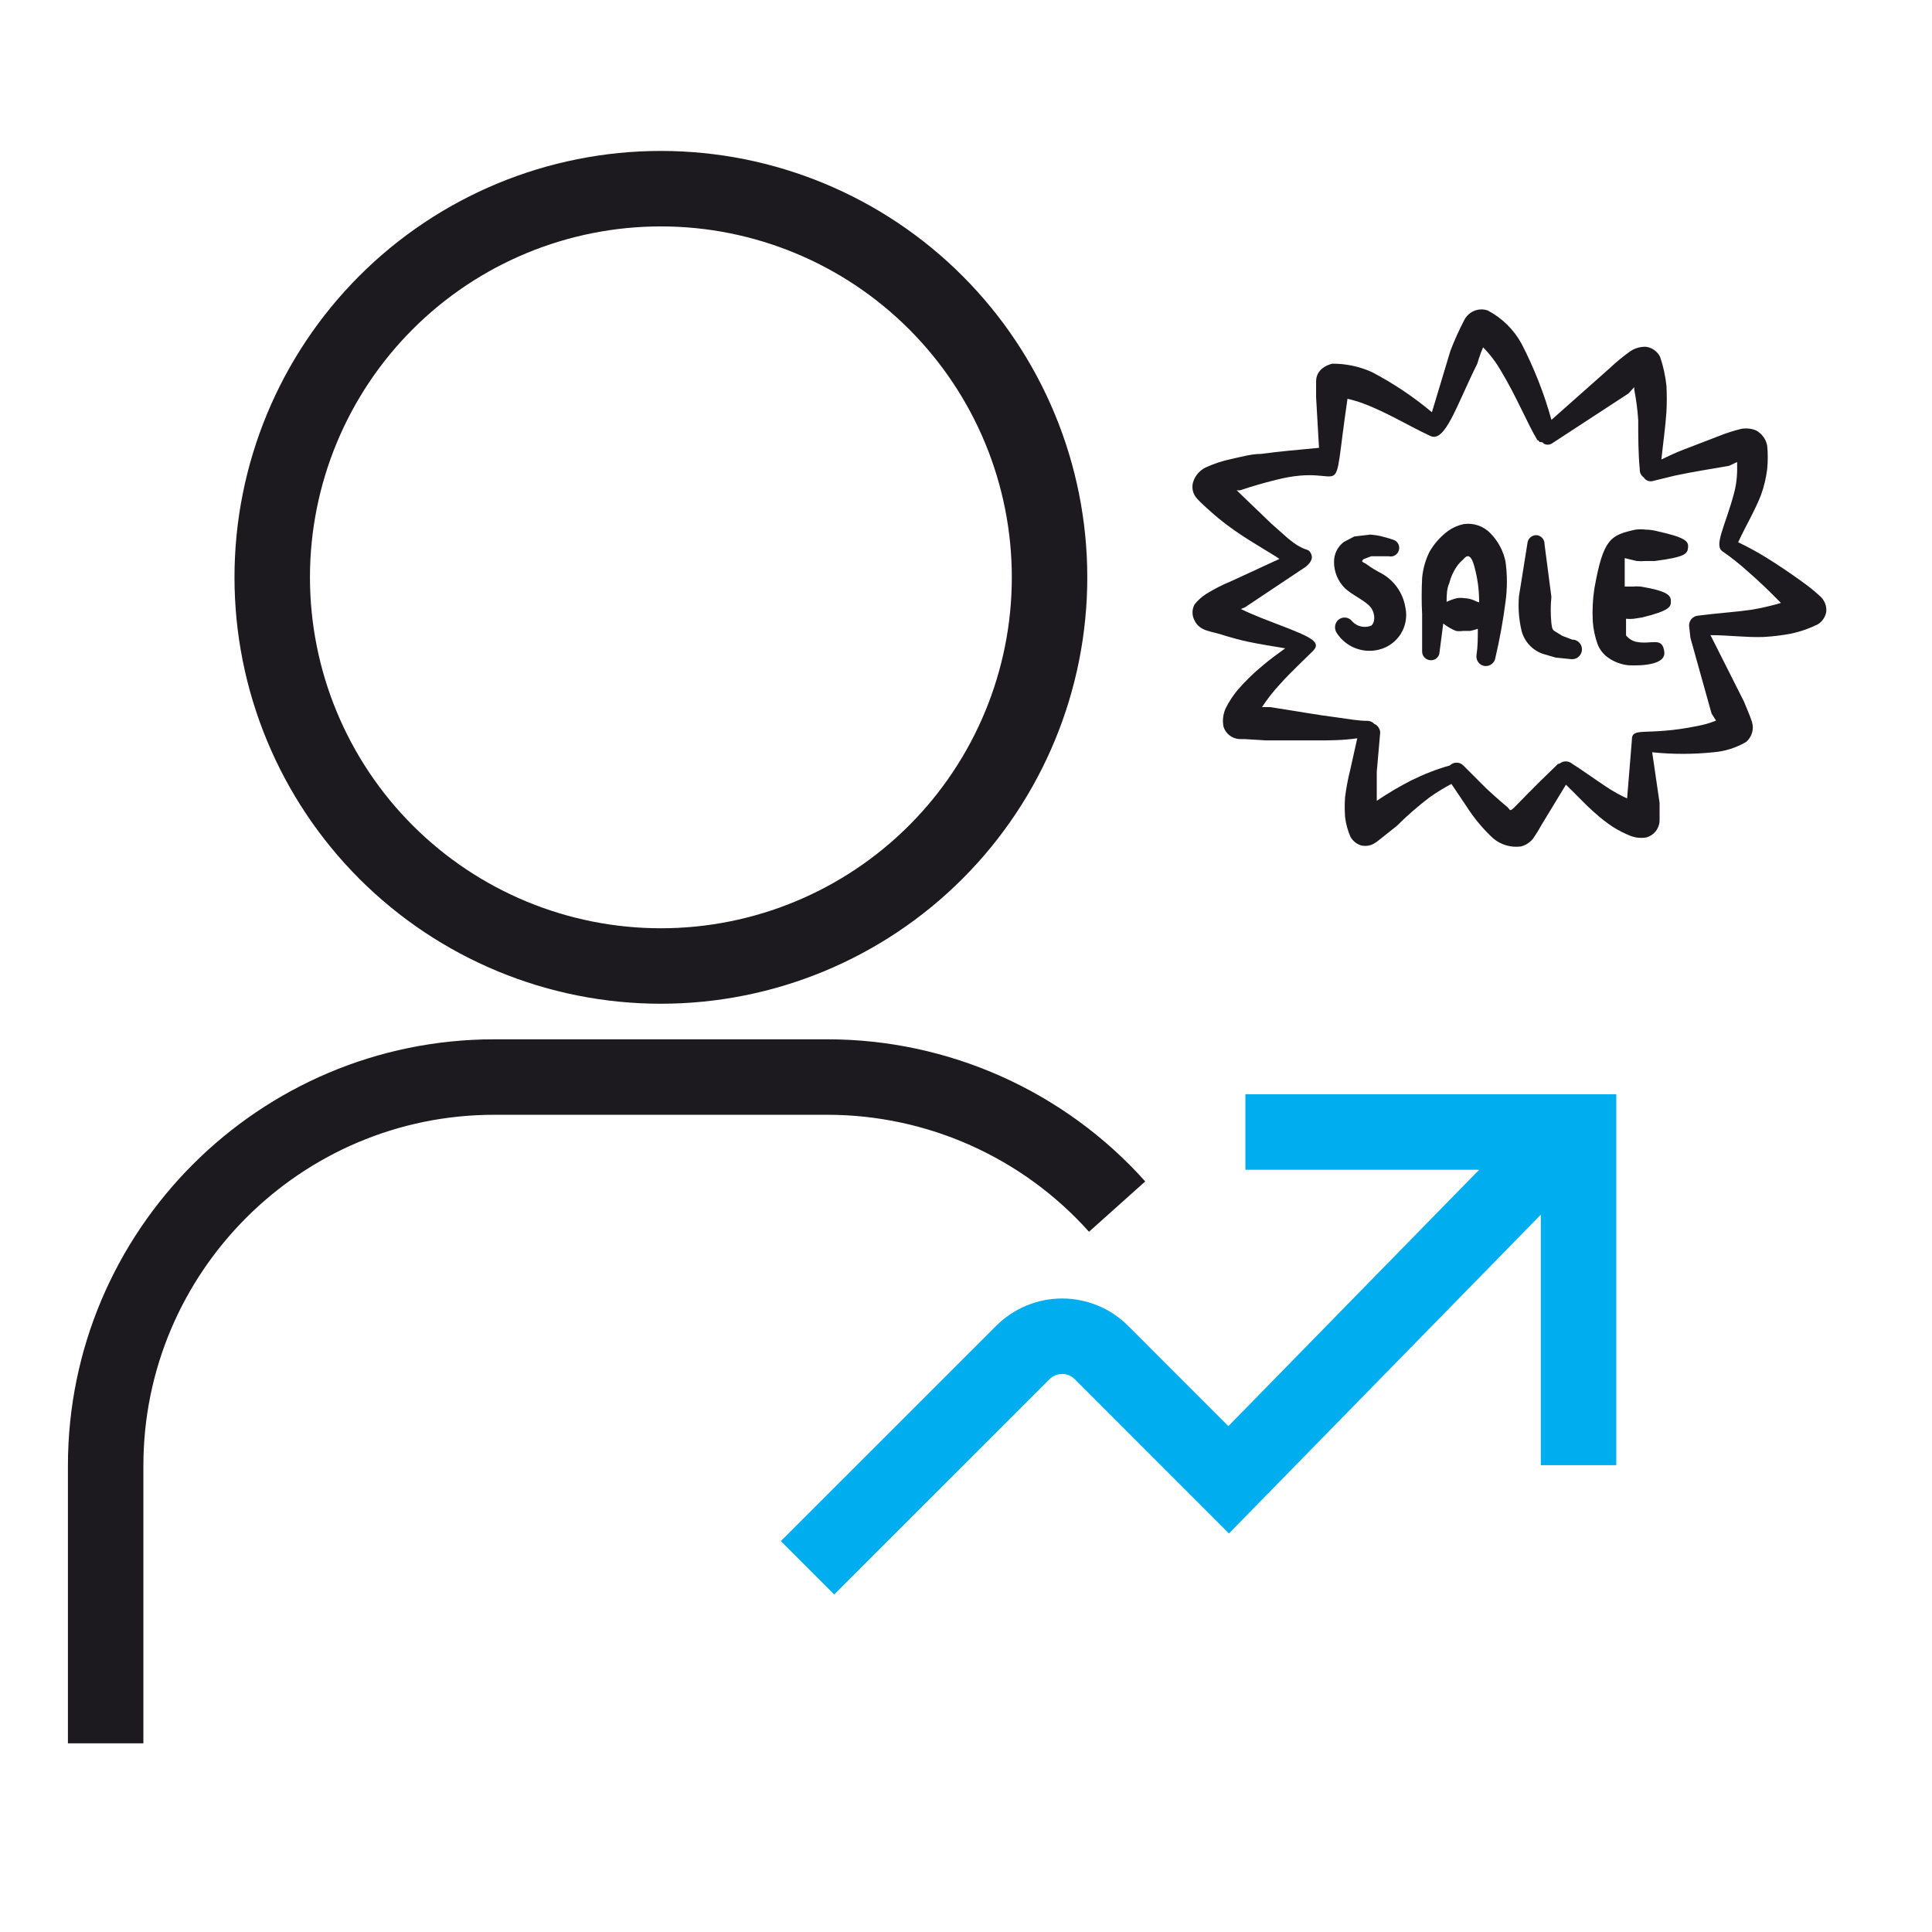
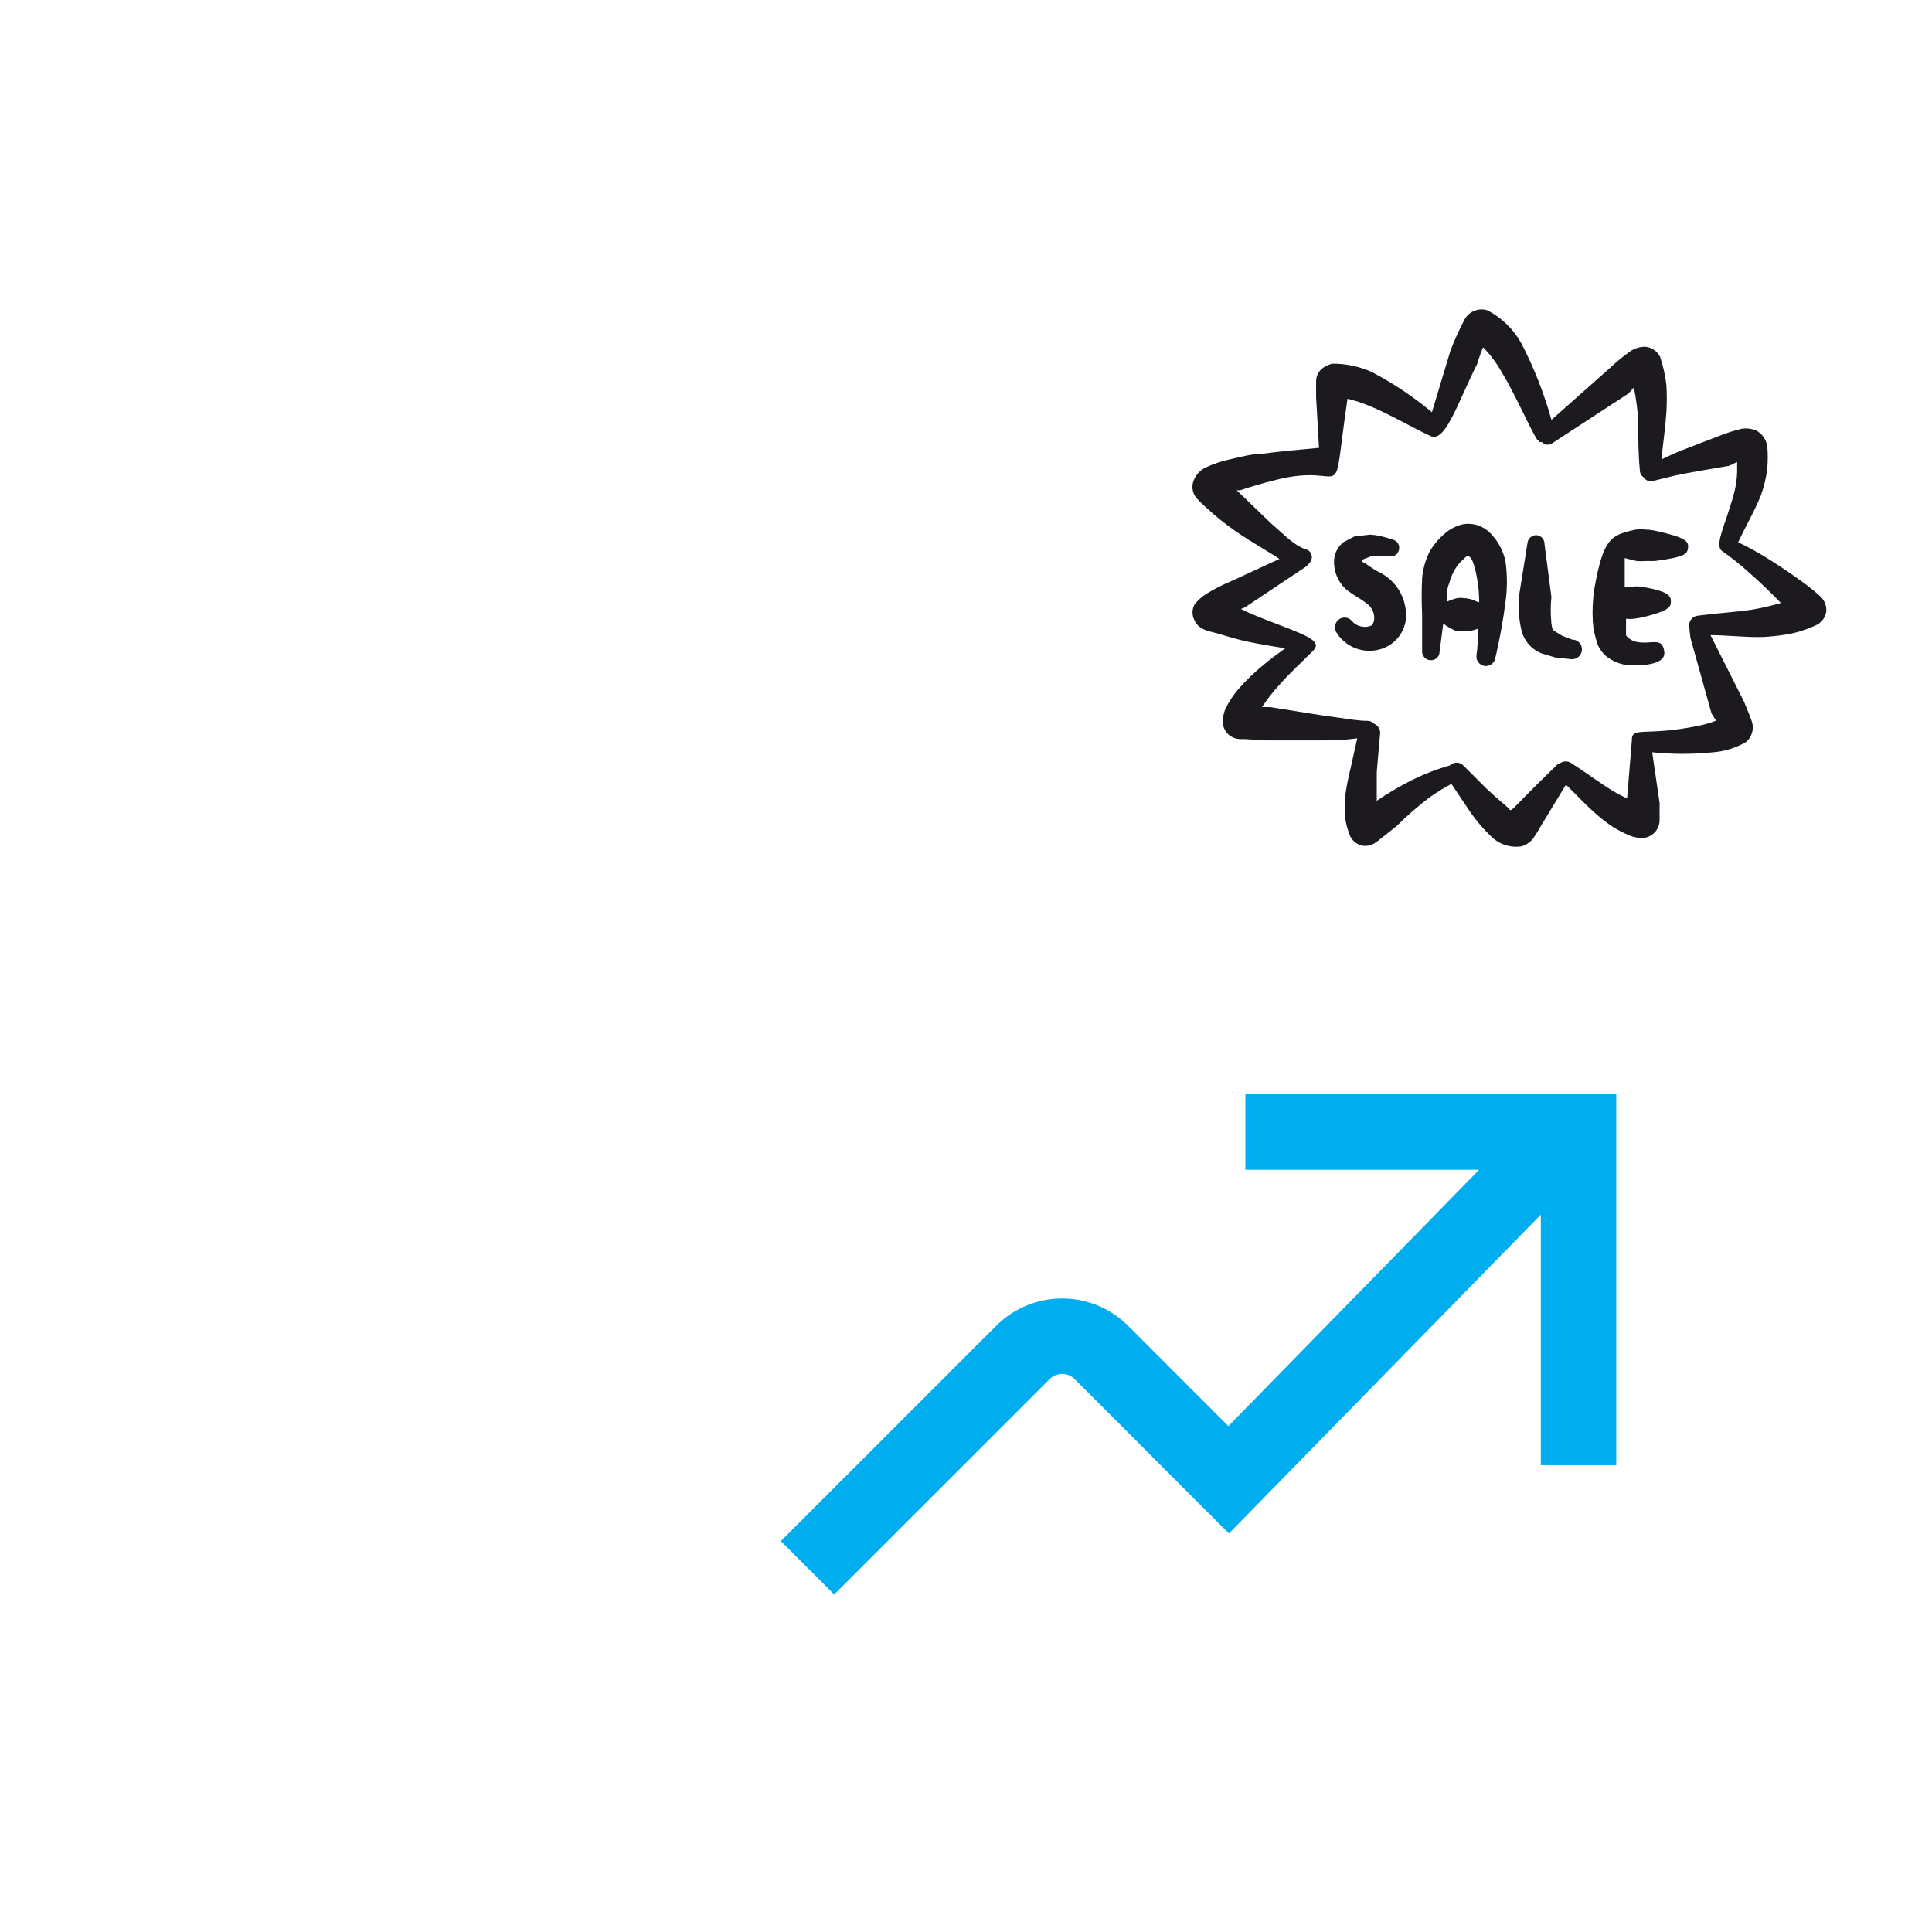
<svg xmlns="http://www.w3.org/2000/svg" width="256" height="256" viewBox="0 0 256 256" fill="none">
-   <path d="M14 231V194.214C14 165.816 37.101 142.714 65.5 142.714H109.643C124.276 142.714 138.262 148.968 148.025 159.879M87.571 128C101.23 128 114.329 122.574 123.987 112.916C133.646 103.258 139.071 90.159 139.071 76.5C139.071 62.841 133.646 49.742 123.987 40.084C114.329 30.426 101.23 25 87.571 25C73.913 25 60.814 30.426 51.155 40.084C41.497 49.742 36.071 62.841 36.071 76.5C36.071 90.159 41.497 103.258 51.155 112.916C60.814 122.574 73.913 128 87.571 128Z" stroke="#1C1A1E" stroke-width="10" />
  <path fill-rule="evenodd" clip-rule="evenodd" d="M241.152 78.984C240.369 78.267 239.54 77.601 238.671 76.992C237.166 75.907 235.664 74.892 234.093 73.915C232.873 73.159 231.612 72.47 230.316 71.854C231.261 69.789 232.486 67.766 233.326 65.631C233.739 64.499 234.018 63.335 234.163 62.138C234.263 61.114 234.263 60.082 234.163 59.058C234.084 58.633 233.911 58.23 233.656 57.88C233.402 57.53 233.073 57.242 232.693 57.035C232.074 56.779 231.395 56.706 230.736 56.825C229.76 57.059 228.802 57.364 227.87 57.735L223.152 59.551C222.102 59.937 221.122 60.426 220.145 60.882C220.355 58.782 220.67 56.681 220.81 54.589C220.875 53.422 220.875 52.255 220.81 51.089C220.67 49.789 220.39 48.52 219.97 47.281C219.789 46.92 219.521 46.611 219.192 46.379C218.862 46.147 218.48 46 218.08 45.95C217.305 45.927 216.545 46.16 215.917 46.615C214.984 47.294 214.097 48.029 213.257 48.821L205.575 55.635C204.601 52.127 203.265 48.73 201.588 45.499C200.558 43.636 199.002 42.117 197.115 41.131C196.548 40.942 195.934 40.958 195.377 41.175C194.821 41.393 194.359 41.798 194.07 42.321C193.363 43.667 192.735 45.053 192.187 46.479L189.737 54.623C187.269 52.556 184.584 50.763 181.729 49.276C180.101 48.552 178.338 48.182 176.556 48.191C176.556 48.191 174.425 48.575 174.39 50.501V52.629L174.775 59.342C172.223 59.587 169.637 59.797 167.085 60.147C165.79 60.147 164.495 60.532 163.204 60.812C161.995 61.059 160.831 61.443 159.711 61.963C159.037 62.308 158.505 62.878 158.206 63.573C158.014 63.994 157.954 64.463 158.035 64.918C158.117 65.373 158.335 65.793 158.661 66.121C159.011 66.541 160.096 67.486 160.201 67.591C160.971 68.291 161.774 68.955 162.612 69.582C163.872 70.528 165.164 71.368 166.49 72.169L169.01 73.709L169.532 74.059L163.099 77.027C161.955 77.496 160.861 78.056 159.816 78.707C159.228 79.084 158.708 79.556 158.276 80.103C158.104 80.427 158.014 80.787 158.014 81.153C158.014 81.52 158.104 81.88 158.276 82.204C159.011 83.74 160.586 83.6 162.297 84.227C163.347 84.541 164.359 84.822 165.374 85.031C167.015 85.382 168.657 85.626 170.302 85.906C169.287 86.641 168.307 87.341 167.327 88.178C166.161 89.138 165.075 90.19 164.079 91.325C163.414 92.104 162.854 92.954 162.399 93.876C162.059 94.632 161.962 95.474 162.119 96.287C162.262 96.748 162.544 97.153 162.926 97.447C163.308 97.742 163.772 97.911 164.254 97.933H164.954L167.785 98.108H174.355C176.21 98.108 177.851 98.108 179.843 97.828L178.933 101.916C178.627 103.123 178.393 104.348 178.233 105.584C178.165 106.48 178.165 107.378 178.233 108.279C178.342 109.168 178.578 110.038 178.933 110.862C179.234 111.412 179.735 111.825 180.333 112.017C180.899 112.158 181.498 112.083 182.013 111.807C182.311 111.639 182.59 111.44 182.849 111.212L185.054 109.462C186.424 108.101 187.88 106.832 189.422 105.654C190.351 105 191.317 104.406 192.32 103.872L194.385 106.949C195.365 108.478 196.541 109.875 197.878 111.107C198.383 111.527 198.971 111.838 199.603 112.019C200.235 112.2 200.898 112.247 201.55 112.157C202.168 111.992 202.719 111.637 203.125 111.142C203.554 110.521 203.949 109.88 204.311 109.22L207.493 103.977C208.788 105.202 209.974 106.529 211.336 107.719C212.082 108.395 212.876 109.012 213.716 109.57C214.46 110.037 215.24 110.433 216.057 110.76C216.712 111.009 217.422 111.082 218.119 110.97C218.63 110.838 219.084 110.539 219.407 110.121C219.73 109.703 219.905 109.189 219.904 108.66V106.389L218.924 99.679C221.619 99.959 224.335 99.959 227.03 99.679C228.56 99.558 230.042 99.091 231.366 98.314C231.746 97.992 232.022 97.564 232.159 97.085C232.296 96.606 232.288 96.097 232.136 95.623C231.926 94.922 231.156 93.176 231.086 92.966L226.648 84.16C228.99 84.16 231.296 84.475 233.638 84.405C234.894 84.338 236.144 84.186 237.379 83.95C238.592 83.686 239.757 83.278 240.872 82.725C241.167 82.541 241.42 82.296 241.613 82.006C241.806 81.716 241.936 81.389 241.992 81.045C242.025 80.659 241.966 80.272 241.82 79.913C241.674 79.555 241.445 79.236 241.152 78.984ZM232.031 80.803C229.756 81.118 227.45 81.258 225.038 81.573C224.701 81.592 224.385 81.74 224.156 81.988C223.928 82.236 223.804 82.563 223.813 82.9L223.988 84.51L226.788 94.541L227.383 95.486C226.615 95.796 225.817 96.029 225.003 96.183C218.014 97.618 216.194 96.183 216.229 98.108L215.599 105.794C214.639 105.357 213.716 104.842 212.841 104.254C211.301 103.242 209.831 102.161 208.294 101.181C208.063 100.991 207.773 100.887 207.473 100.887C207.174 100.887 206.884 100.991 206.653 101.181C206.653 101.181 206.408 101.181 206.303 101.356C199.033 108.345 200.605 107.649 199.663 106.879C198.722 106.109 197.458 104.954 196.968 104.499L193.895 101.426C193.778 101.308 193.639 101.215 193.486 101.151C193.333 101.088 193.168 101.055 193.003 101.055C192.837 101.055 192.673 101.088 192.519 101.151C192.366 101.215 192.227 101.308 192.11 101.426C190.362 101.925 188.673 102.578 187.042 103.386C185.453 104.198 183.915 105.105 182.429 106.109V102.266L182.884 97.058C182.871 96.809 182.789 96.569 182.647 96.365C182.505 96.161 182.308 96.001 182.079 95.903C181.972 95.786 181.842 95.691 181.698 95.625C181.554 95.559 181.398 95.522 181.239 95.517C179.948 95.517 178.691 95.272 177.396 95.097C174.355 94.713 171.348 94.153 168.307 93.698H167.222C167.929 92.617 168.722 91.605 169.602 90.659C171.002 89.085 172.573 87.653 173.97 86.257C175.37 84.856 172.99 84.156 167.225 81.92C166.28 81.535 165.335 81.15 164.425 80.695L164.95 80.485L173.063 75.07C173.658 74.546 174.078 73.986 173.658 73.251C173.238 72.516 172.958 73.251 170.613 71.294L168.447 69.373L163.869 64.969H164.324C165.864 64.445 167.435 63.989 169.007 63.605C178.933 61.018 176.28 68.218 178.551 52.839C179.543 53.069 180.51 53.385 181.453 53.783C184.249 54.938 186.906 56.545 189.457 57.731C191.449 58.816 192.95 53.819 195.747 48.191C195.747 48.191 196.097 46.965 196.517 46.02C197.476 46.996 198.291 48.081 198.963 49.276C200.888 52.453 202.46 56.265 203.716 58.327C203.716 58.327 203.891 58.327 203.996 58.572H204.206C204.206 58.572 204.416 58.572 204.556 58.782C204.716 58.874 204.897 58.922 205.081 58.922C205.265 58.922 205.446 58.874 205.606 58.782L215.777 52.139L216.547 51.298V51.614C216.804 52.944 216.979 54.285 217.072 55.639C217.072 57.837 217.072 60.077 217.282 62.243C217.277 62.442 217.322 62.64 217.413 62.817C217.504 62.995 217.639 63.146 217.804 63.258C217.934 63.471 218.134 63.633 218.37 63.716C218.606 63.799 218.863 63.798 219.099 63.713L221.962 63.013C224.272 62.523 226.543 62.173 228.955 61.753C229.165 61.753 229.655 61.438 230.18 61.228V61.893C230.204 63.072 230.064 64.249 229.76 65.389C228.57 69.828 226.995 72.379 228.325 73.114C229.475 73.919 230.57 74.793 231.611 75.736C233.151 77.066 234.583 78.462 235.979 79.894C234.684 80.278 233.367 80.582 232.028 80.803" fill="#1C1A1E" />
  <path fill-rule="evenodd" clip-rule="evenodd" d="M183.059 75.981C182.361 75.629 181.693 75.219 181.064 74.756C180.609 74.441 180.262 74.476 180.679 74.091L181.694 73.706H184.004C184.149 73.742 184.299 73.749 184.447 73.726C184.594 73.704 184.736 73.651 184.863 73.573C184.99 73.495 185.101 73.392 185.187 73.271C185.274 73.149 185.336 73.011 185.369 72.866C185.442 72.579 185.399 72.274 185.248 72.019C185.097 71.763 184.851 71.578 184.564 71.504C183.969 71.294 183.409 71.154 182.849 71.014C182.422 70.924 181.989 70.865 181.554 70.839L179.457 71.084L178.057 71.819C177.652 72.126 177.324 72.523 177.1 72.978C176.876 73.434 176.761 73.936 176.766 74.444C176.762 75.092 176.887 75.735 177.133 76.335C177.38 76.934 177.742 77.479 178.201 77.937C179.146 78.812 180.367 79.302 181.347 80.174C181.671 80.462 181.902 80.84 182.012 81.259C182.222 82.029 182.012 82.655 181.697 82.9C181.27 83.073 180.8 83.112 180.35 83.012C179.9 82.912 179.491 82.678 179.177 82.34C179.027 82.135 178.817 81.981 178.577 81.897C178.337 81.814 178.078 81.805 177.832 81.871C177.587 81.938 177.367 82.077 177.203 82.271C177.038 82.464 176.936 82.703 176.909 82.956C176.865 83.294 176.953 83.636 177.154 83.912C177.74 84.805 178.59 85.495 179.585 85.883C180.58 86.272 181.672 86.342 182.709 86.082C183.921 85.79 184.968 85.031 185.623 83.97C186.278 82.91 186.487 81.633 186.205 80.419C186.038 79.442 185.642 78.519 185.05 77.724C184.517 77.008 183.839 76.414 183.059 75.981ZM197.461 70.633C197.012 70.174 196.461 69.827 195.853 69.62C195.245 69.414 194.597 69.353 193.961 69.443C193.062 69.628 192.222 70.038 191.518 70.633C190.675 71.327 189.964 72.168 189.418 73.114C188.876 74.206 188.543 75.389 188.438 76.607C188.359 78.194 188.359 79.778 188.438 81.36V86.292C188.434 86.443 188.459 86.595 188.513 86.737C188.566 86.878 188.648 87.008 188.752 87.119C188.856 87.229 188.98 87.318 189.119 87.381C189.257 87.443 189.407 87.477 189.558 87.482C189.708 87.491 189.859 87.47 190 87.421C190.142 87.371 190.272 87.293 190.383 87.192C190.494 87.09 190.584 86.968 190.647 86.831C190.709 86.695 190.744 86.547 190.748 86.397L191.238 82.62C191.752 83.022 192.312 83.348 192.918 83.6C193.233 83.649 193.547 83.649 193.86 83.6H194.805C195.148 83.53 195.486 83.437 195.82 83.32C195.82 84.475 195.82 85.662 195.645 86.813C195.62 86.979 195.629 87.147 195.67 87.309C195.711 87.472 195.784 87.624 195.885 87.757C195.985 87.891 196.112 88.003 196.256 88.087C196.401 88.172 196.56 88.226 196.726 88.248C196.896 88.268 197.069 88.253 197.233 88.205C197.398 88.158 197.551 88.078 197.685 87.97C197.818 87.863 197.929 87.73 198.011 87.579C198.093 87.429 198.144 87.264 198.161 87.093C198.727 84.671 199.17 82.221 199.488 79.754C199.733 77.979 199.733 76.18 199.488 74.406C199.192 72.977 198.486 71.665 197.458 70.629M195.008 79.435C194.691 79.331 194.361 79.272 194.028 79.26C193.704 79.21 193.375 79.21 193.051 79.26C192.58 79.377 192.125 79.54 191.686 79.75C191.686 78.945 191.686 78.035 192.036 77.269C192.228 76.503 192.543 75.792 192.981 75.134C193.224 74.767 193.516 74.442 193.856 74.157C194.101 73.912 194.801 72.827 195.396 75.207C195.774 76.607 195.974 78.053 195.991 79.505V79.785C195.991 79.89 195.358 79.54 195.008 79.435ZM208.434 84.79L207.037 84.265L205.952 83.6C205.602 83.355 205.637 82.935 205.567 82.585C205.451 81.423 205.451 80.251 205.567 79.089L204.657 72.099C204.667 71.799 204.559 71.507 204.358 71.285C204.156 71.063 203.875 70.928 203.576 70.909C203.272 70.909 202.979 71.024 202.758 71.233C202.537 71.441 202.404 71.726 202.386 72.029L201.269 79.019C201.143 80.555 201.262 82.099 201.619 83.6C201.8 84.283 202.142 84.913 202.616 85.436C203.091 85.959 203.684 86.361 204.346 86.607L206.131 87.132L208.189 87.342C208.446 87.367 208.704 87.315 208.931 87.192C209.158 87.069 209.343 86.881 209.463 86.652C209.564 86.463 209.616 86.252 209.616 86.038C209.615 85.824 209.561 85.614 209.459 85.425C209.357 85.237 209.21 85.077 209.031 84.959C208.852 84.842 208.647 84.77 208.434 84.752V84.79ZM219.445 70.353C218.998 70.242 218.54 70.183 218.08 70.178C217.627 70.126 217.171 70.126 216.718 70.178C213.432 70.913 212.455 71.298 211.265 77.972C211.041 79.428 210.971 80.904 211.055 82.375C211.132 83.393 211.342 84.383 211.685 85.347C211.923 85.973 212.322 86.526 212.84 86.957C213.663 87.615 214.66 88.024 215.707 88.143C215.707 88.143 220.775 88.528 220.53 86.393C220.285 84.262 218.815 85.487 216.753 85.032C216.242 84.899 215.788 84.604 215.458 84.192V81.99C215.799 82.025 216.137 82.025 216.473 81.99L217.593 81.815C221.3 80.905 221.401 80.38 221.401 79.684C221.401 78.984 221.191 78.354 217.418 77.724C217.046 77.689 216.671 77.689 216.298 77.724H215.283V73.951L216.858 74.336C217.255 74.371 217.652 74.371 218.048 74.336H219.273C223.291 73.811 223.606 73.391 223.676 72.551C223.746 71.714 223.396 71.224 219.445 70.353Z" fill="#1C1A1E" />
  <path d="M109.644 205.097L117.222 197.522L107 207.74L109.644 205.097Z" fill="#1C1A1E" />
-   <path d="M117.222 197.522L109.644 205.097L107 207.74L117.222 197.522Z" fill="#1C1A1E" />
  <path d="M165.022 150H209.165C209.165 150 209.165 176.904 209.165 194.143M204.307 153.653L162.803 196.081L145.94 179.211C144.563 177.833 142.695 177.058 140.746 177.056H140.731C138.783 177.058 136.915 177.833 135.537 179.211L109.644 205.097L107 207.74L127.691 187.056" stroke="#00ADEF" stroke-width="10" />
</svg>